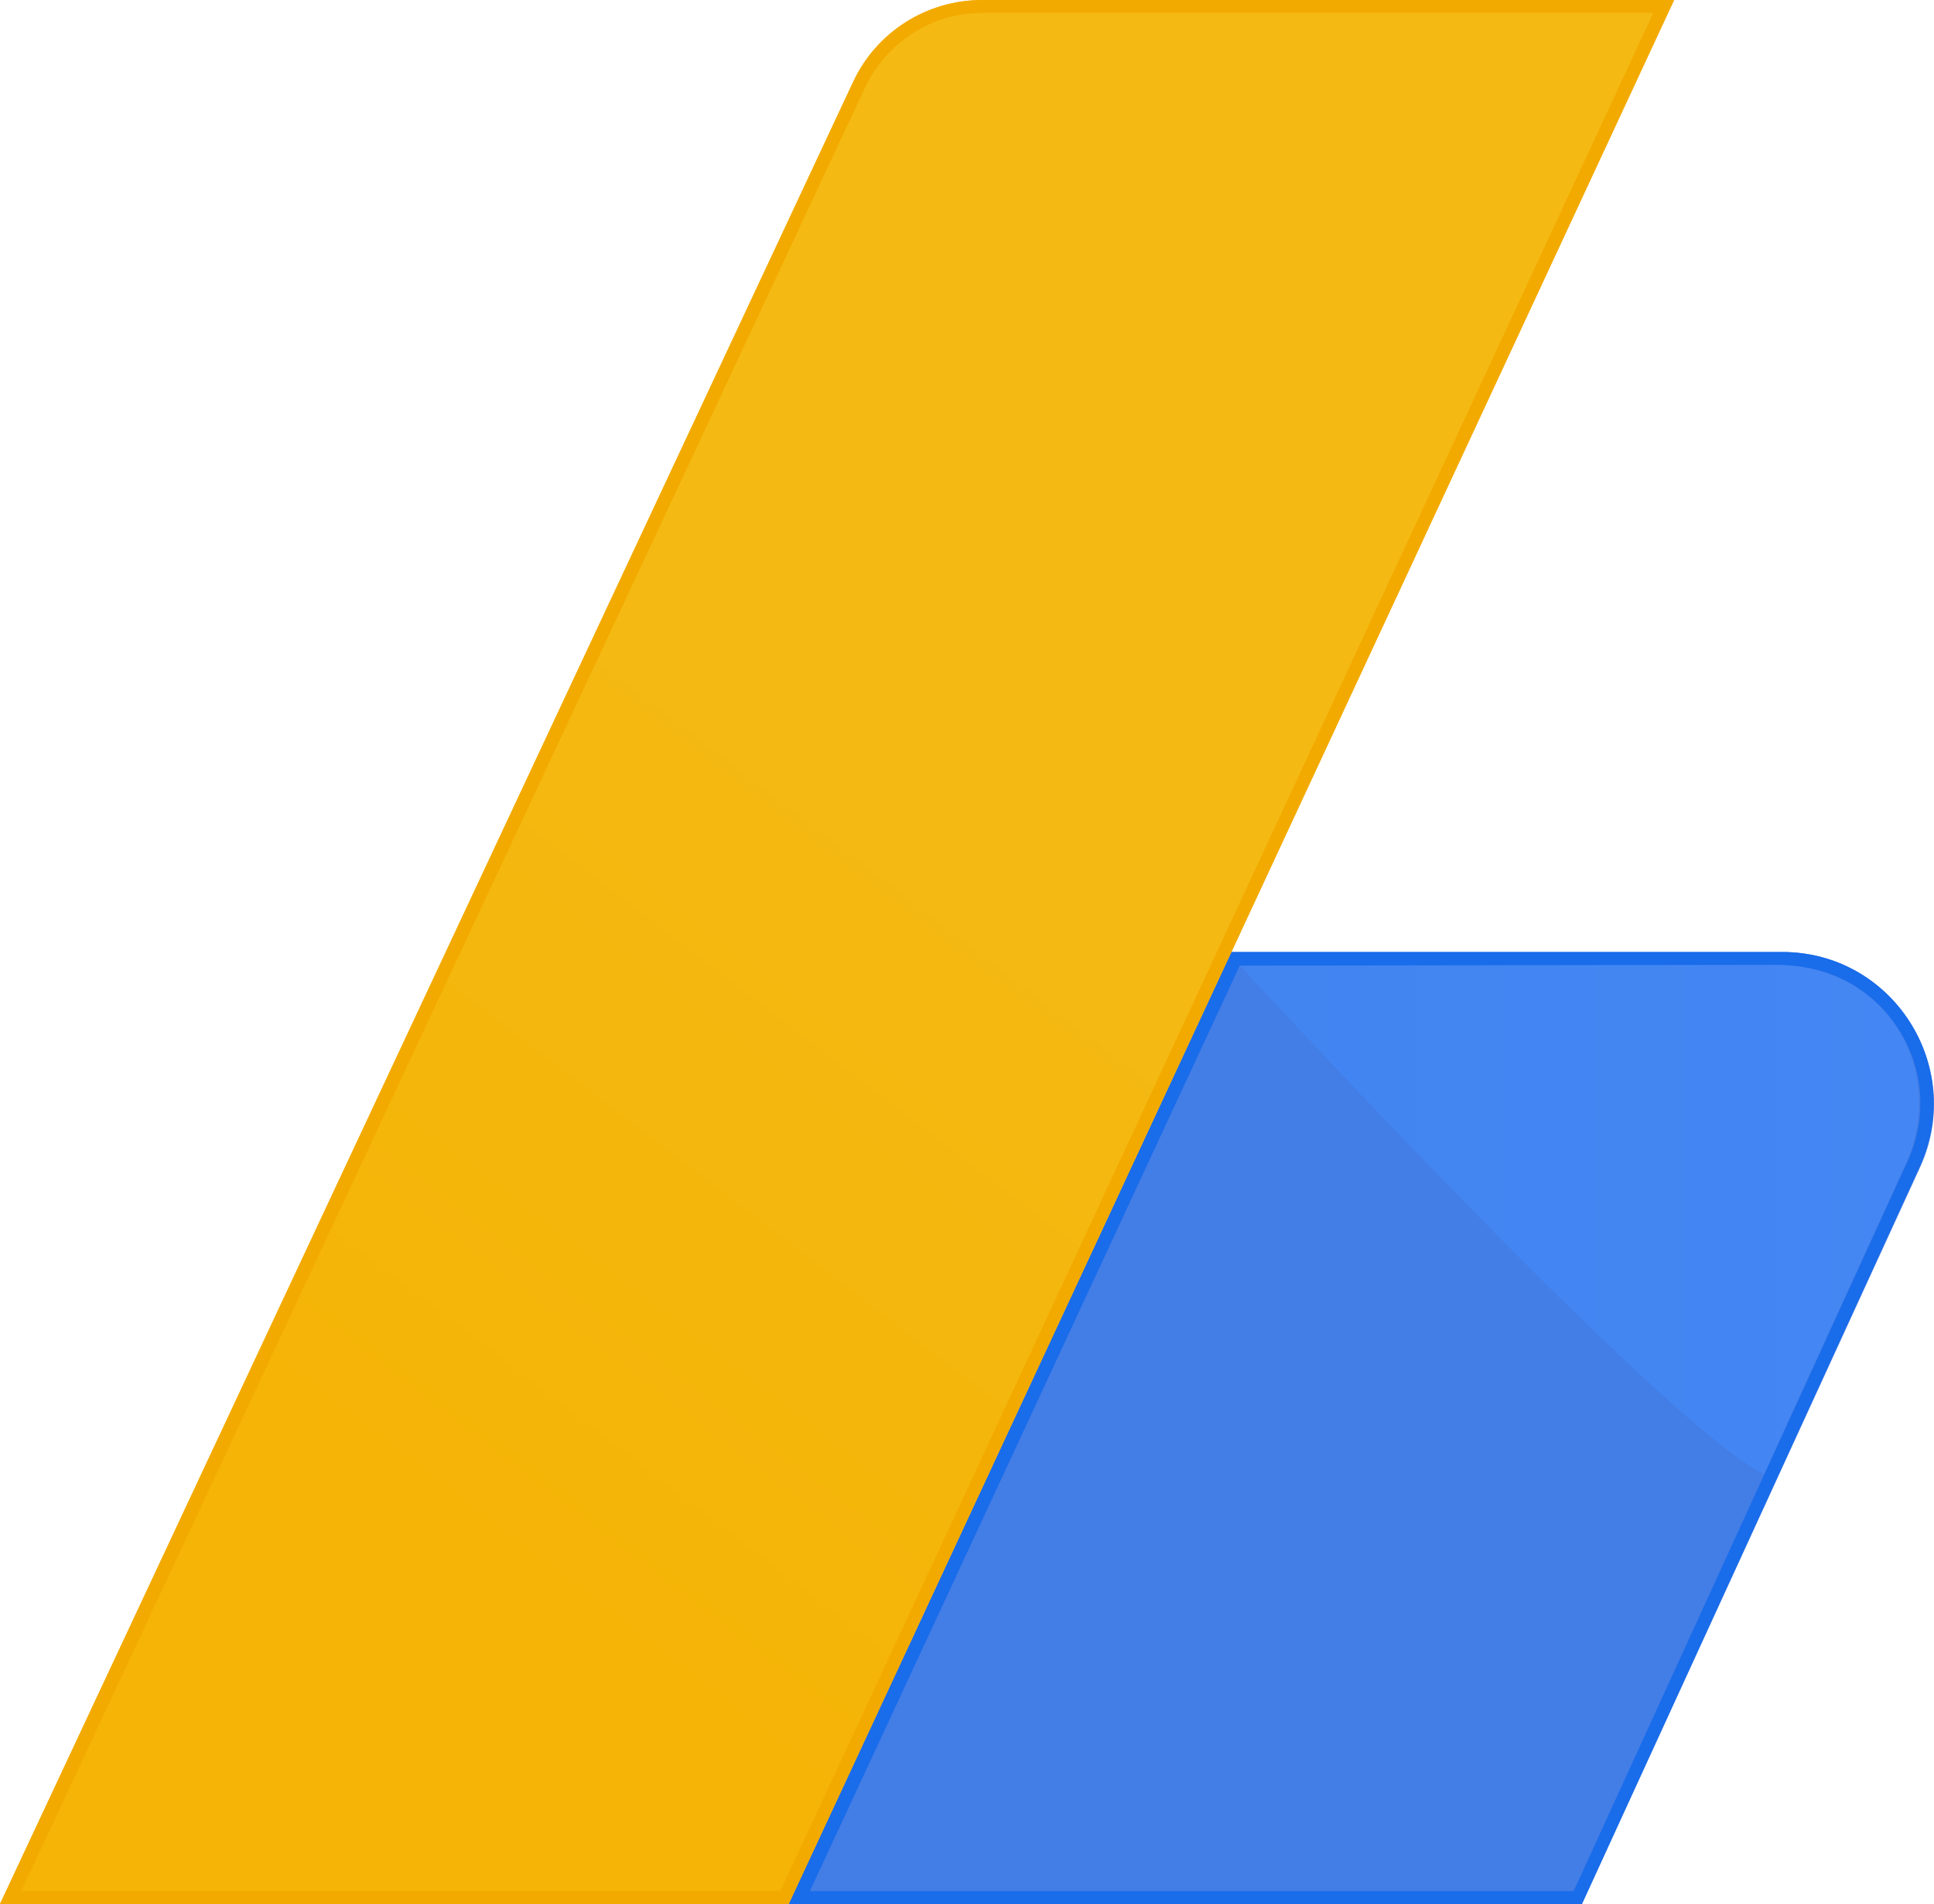
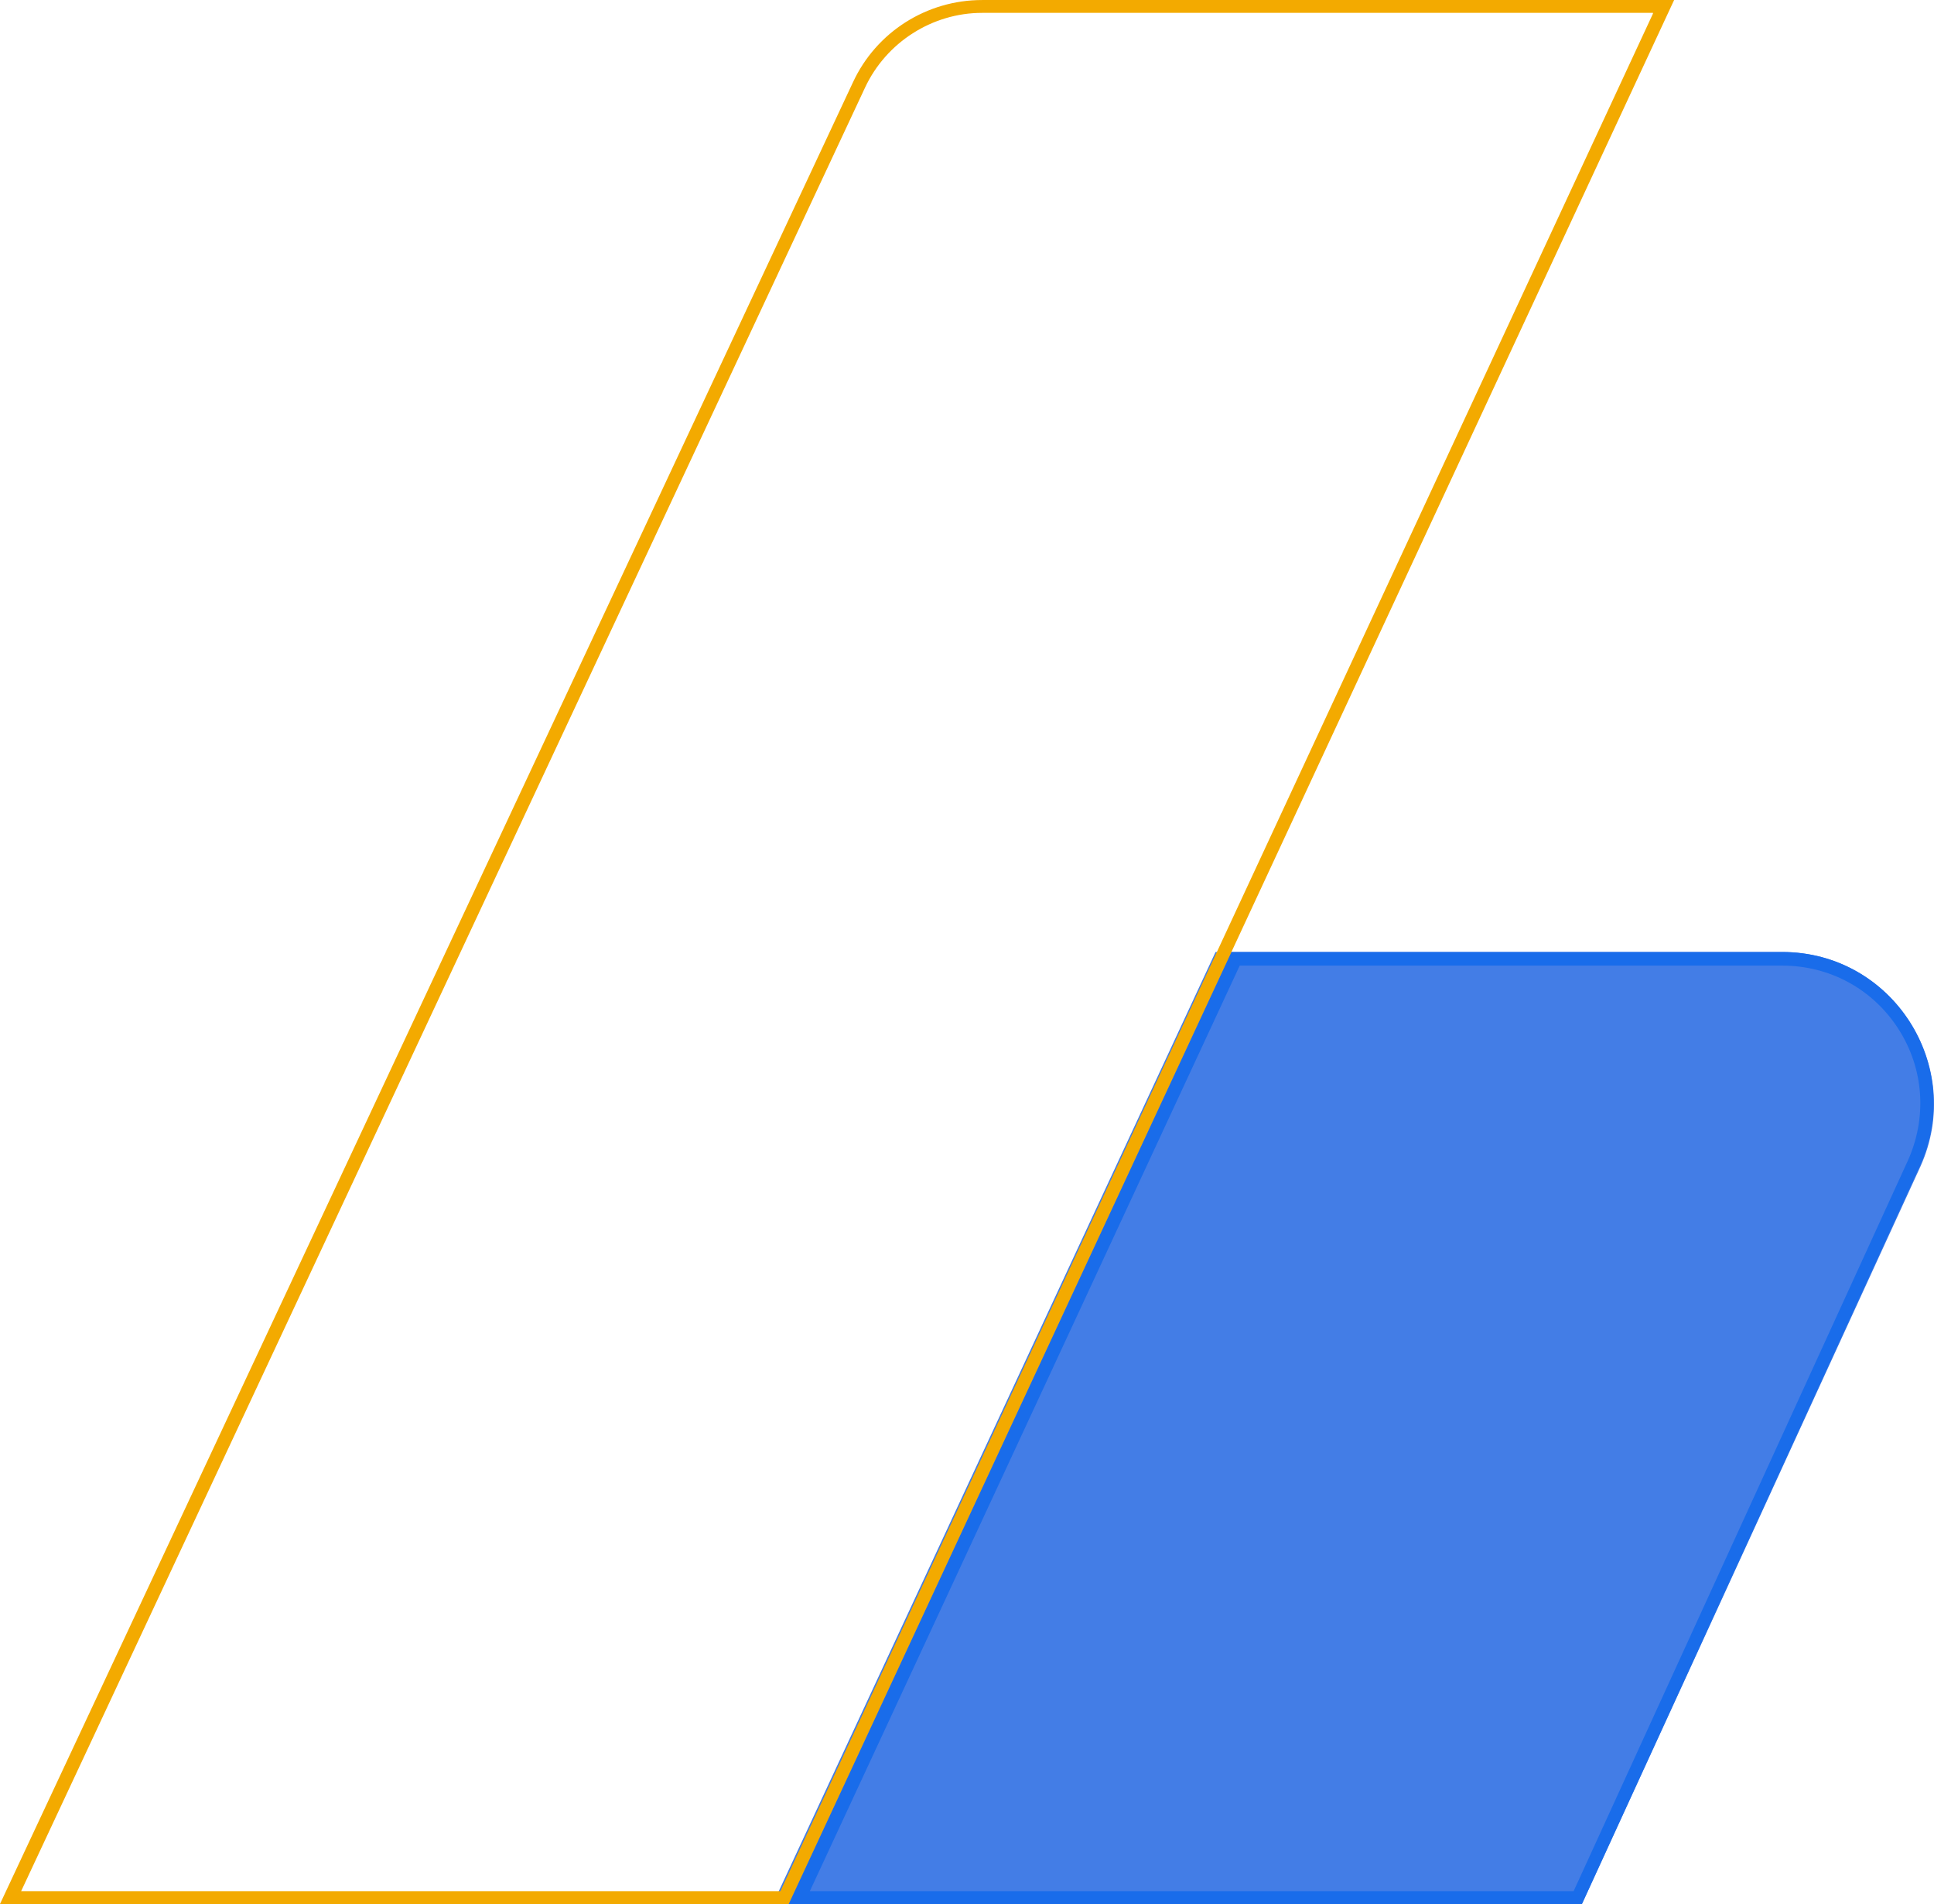
<svg xmlns="http://www.w3.org/2000/svg" width="2500" height="2461" preserveAspectRatio="xMidYMid" viewBox="0 0 256 252" id="google-adsense">
  <defs>
    <linearGradient id="a" x1=".041%" x2="100.078%" y1="50.091%" y2="50.091%">
      <stop offset="0%" stop-color="#4284F0" />
      <stop offset="100%" stop-color="#4487F4" />
    </linearGradient>
    <linearGradient id="b" x1="28.448%" x2="55.474%" y1="81.561%" y2="42.237%">
      <stop offset="0%" stop-color="#F5B406" />
      <stop offset="100%" stop-color="#F4B913" />
    </linearGradient>
  </defs>
  <path fill="#437DE6" d="M254.2 154.4L209.4 252H102.3l58.6-126h75c14.6 0 24.3 15.1 18.3 28.4z" />
  <path fill="#196CEA" d="M235.9 127.8c6.3 0 12 3.1 15.4 8.4 3.4 5.3 3.8 11.8 1.2 17.5l-44.2 96.6H107.2l56.9-122.5h71.8zm0-1.8H163l-58.6 126h105l44.7-97.6c6.1-13.3-3.6-28.4-18.2-28.4z" />
-   <path fill="url(#a)" d="M62.1 1.8s56.2 61 69.4 67.3L149.8 29c6.4-12.7-1.8-27.5-17.1-27.3l-70.6.1z" transform="translate(102 126)" />
-   <path fill="url(#b)" d="M112.9 10.9L0 252h104.4L165 121.7 221.6 0H130c-7.3 0-14 4.2-17.1 10.9z" />
  <path fill="#F3AA00" d="M218.8 1.8L163.4 121l-60.1 129.3H2.8L114.5 11.6c2.8-6 8.9-9.9 15.5-9.9h88.8v.1zm2.8-1.8H130c-7.3 0-14 4.2-17.1 10.9L0 252h104.4L165 121.7 221.6 0z" />
</svg>